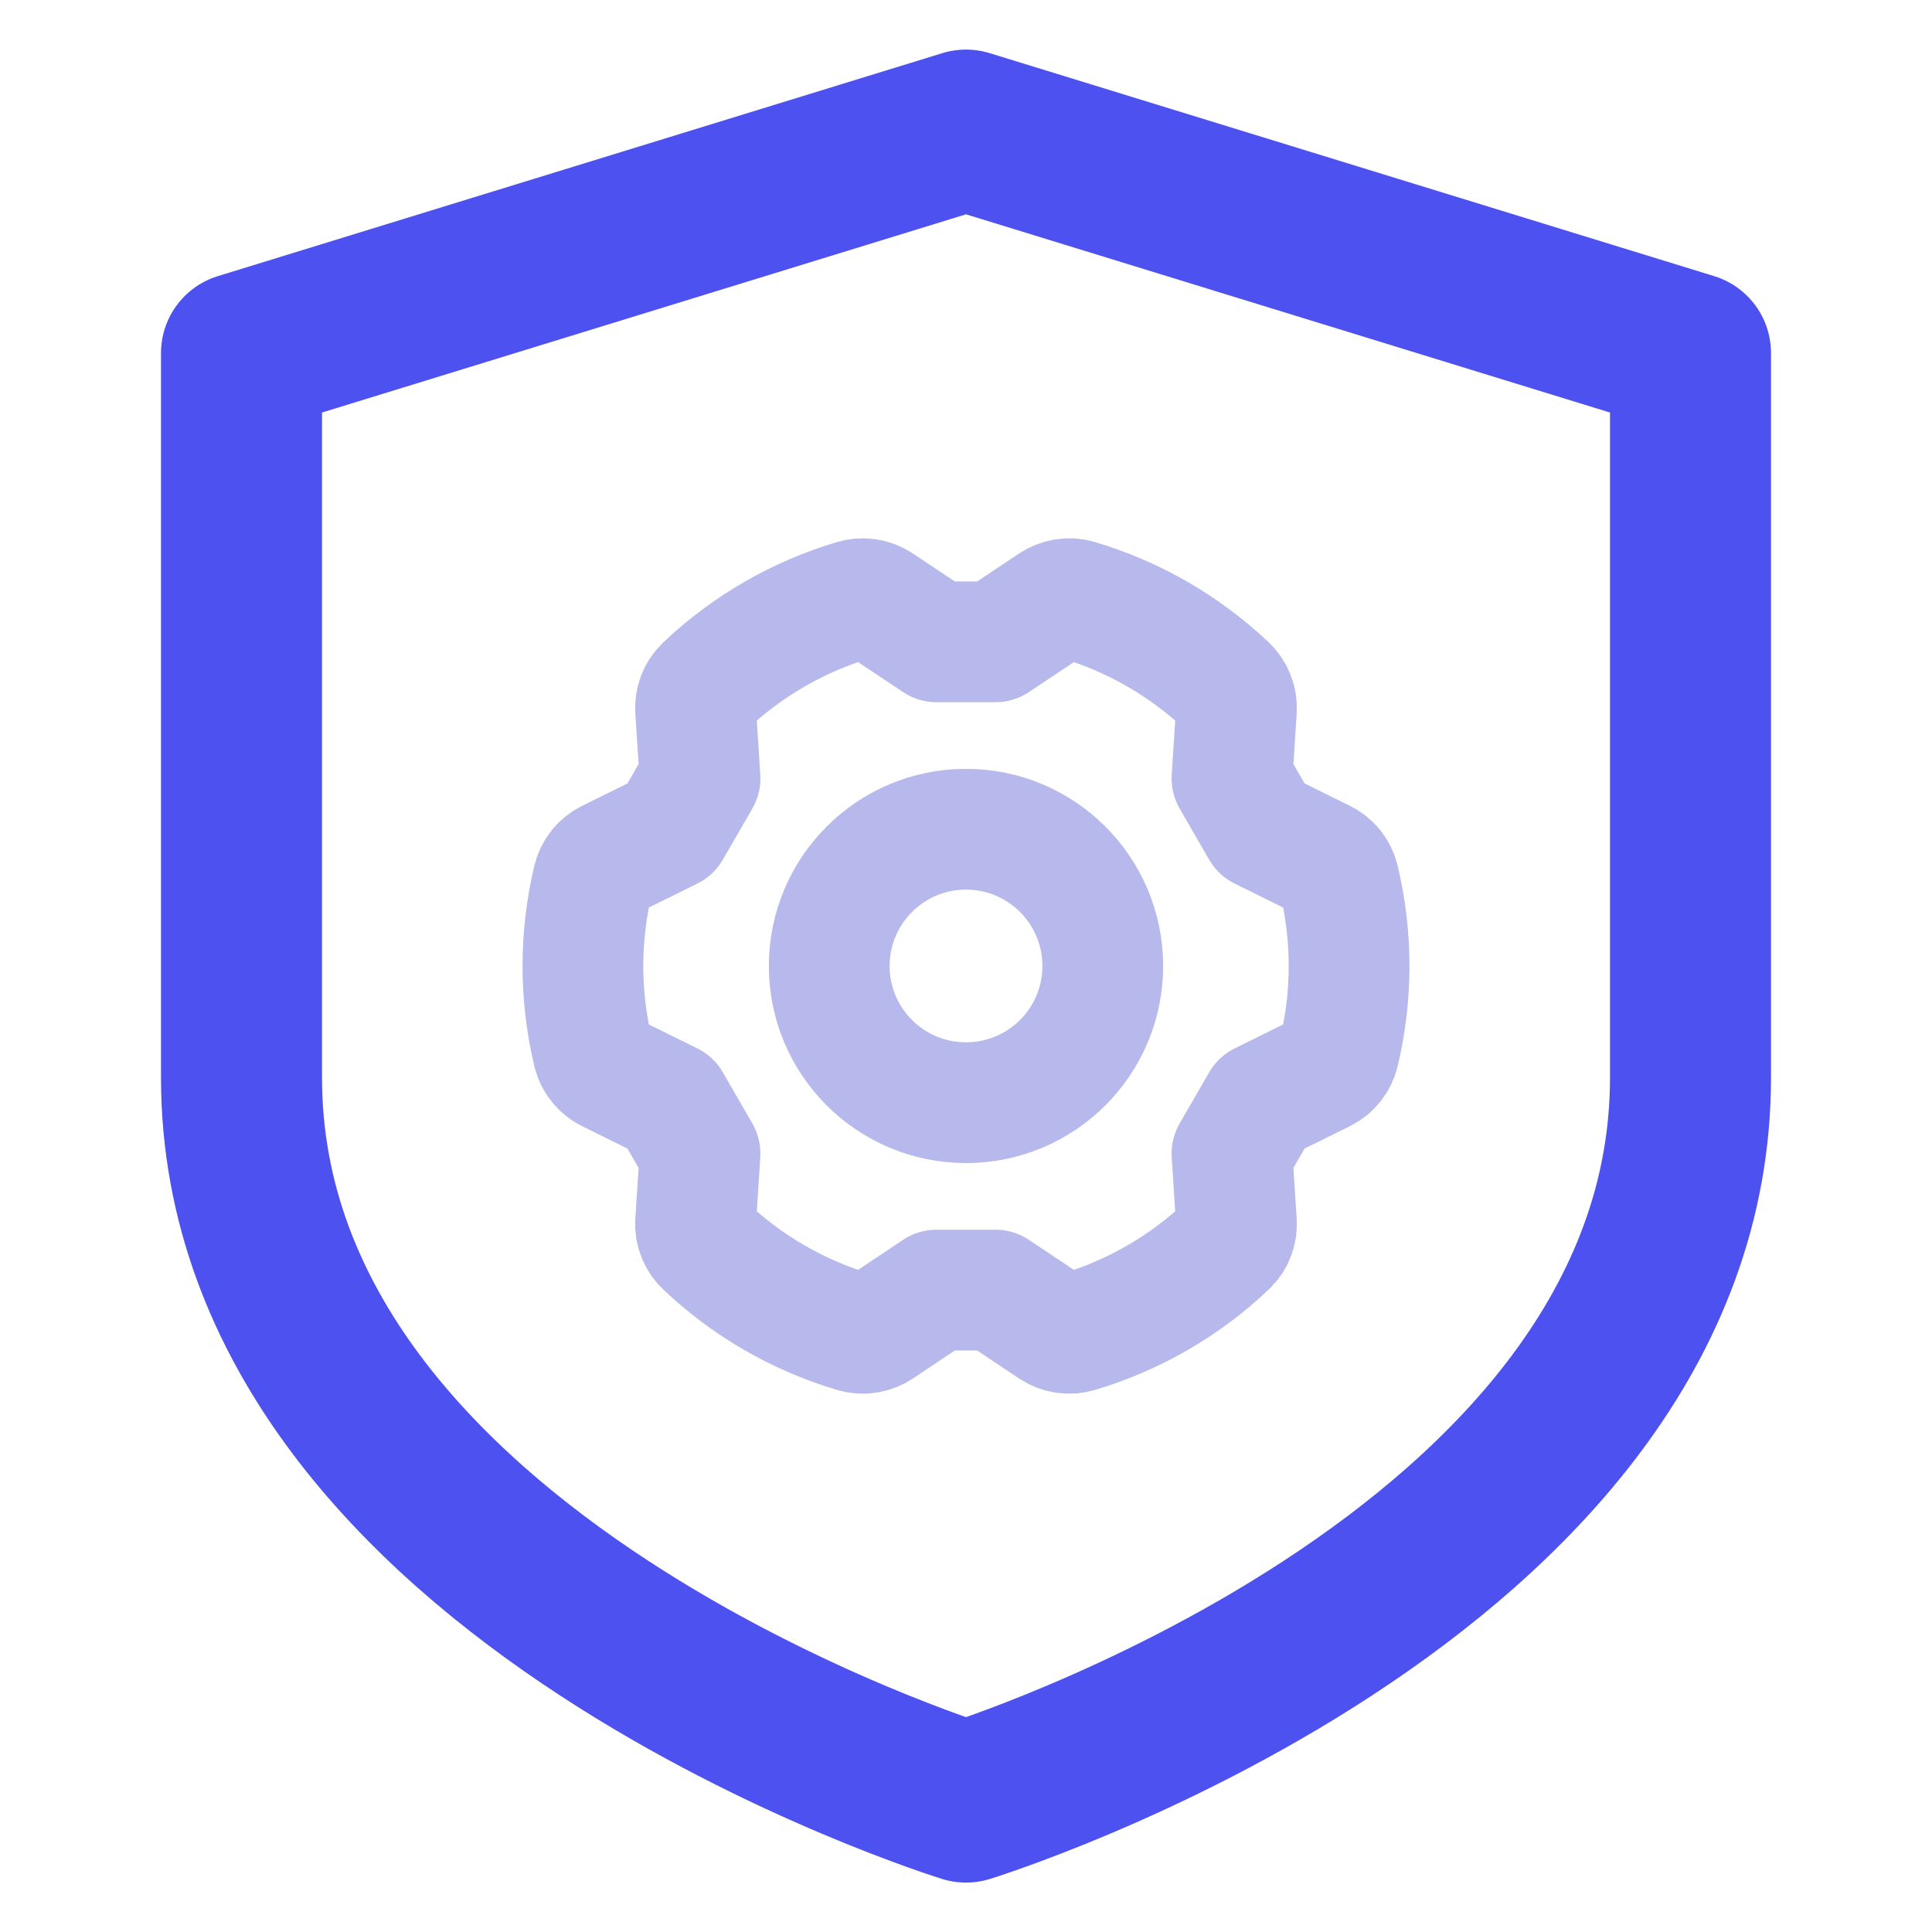
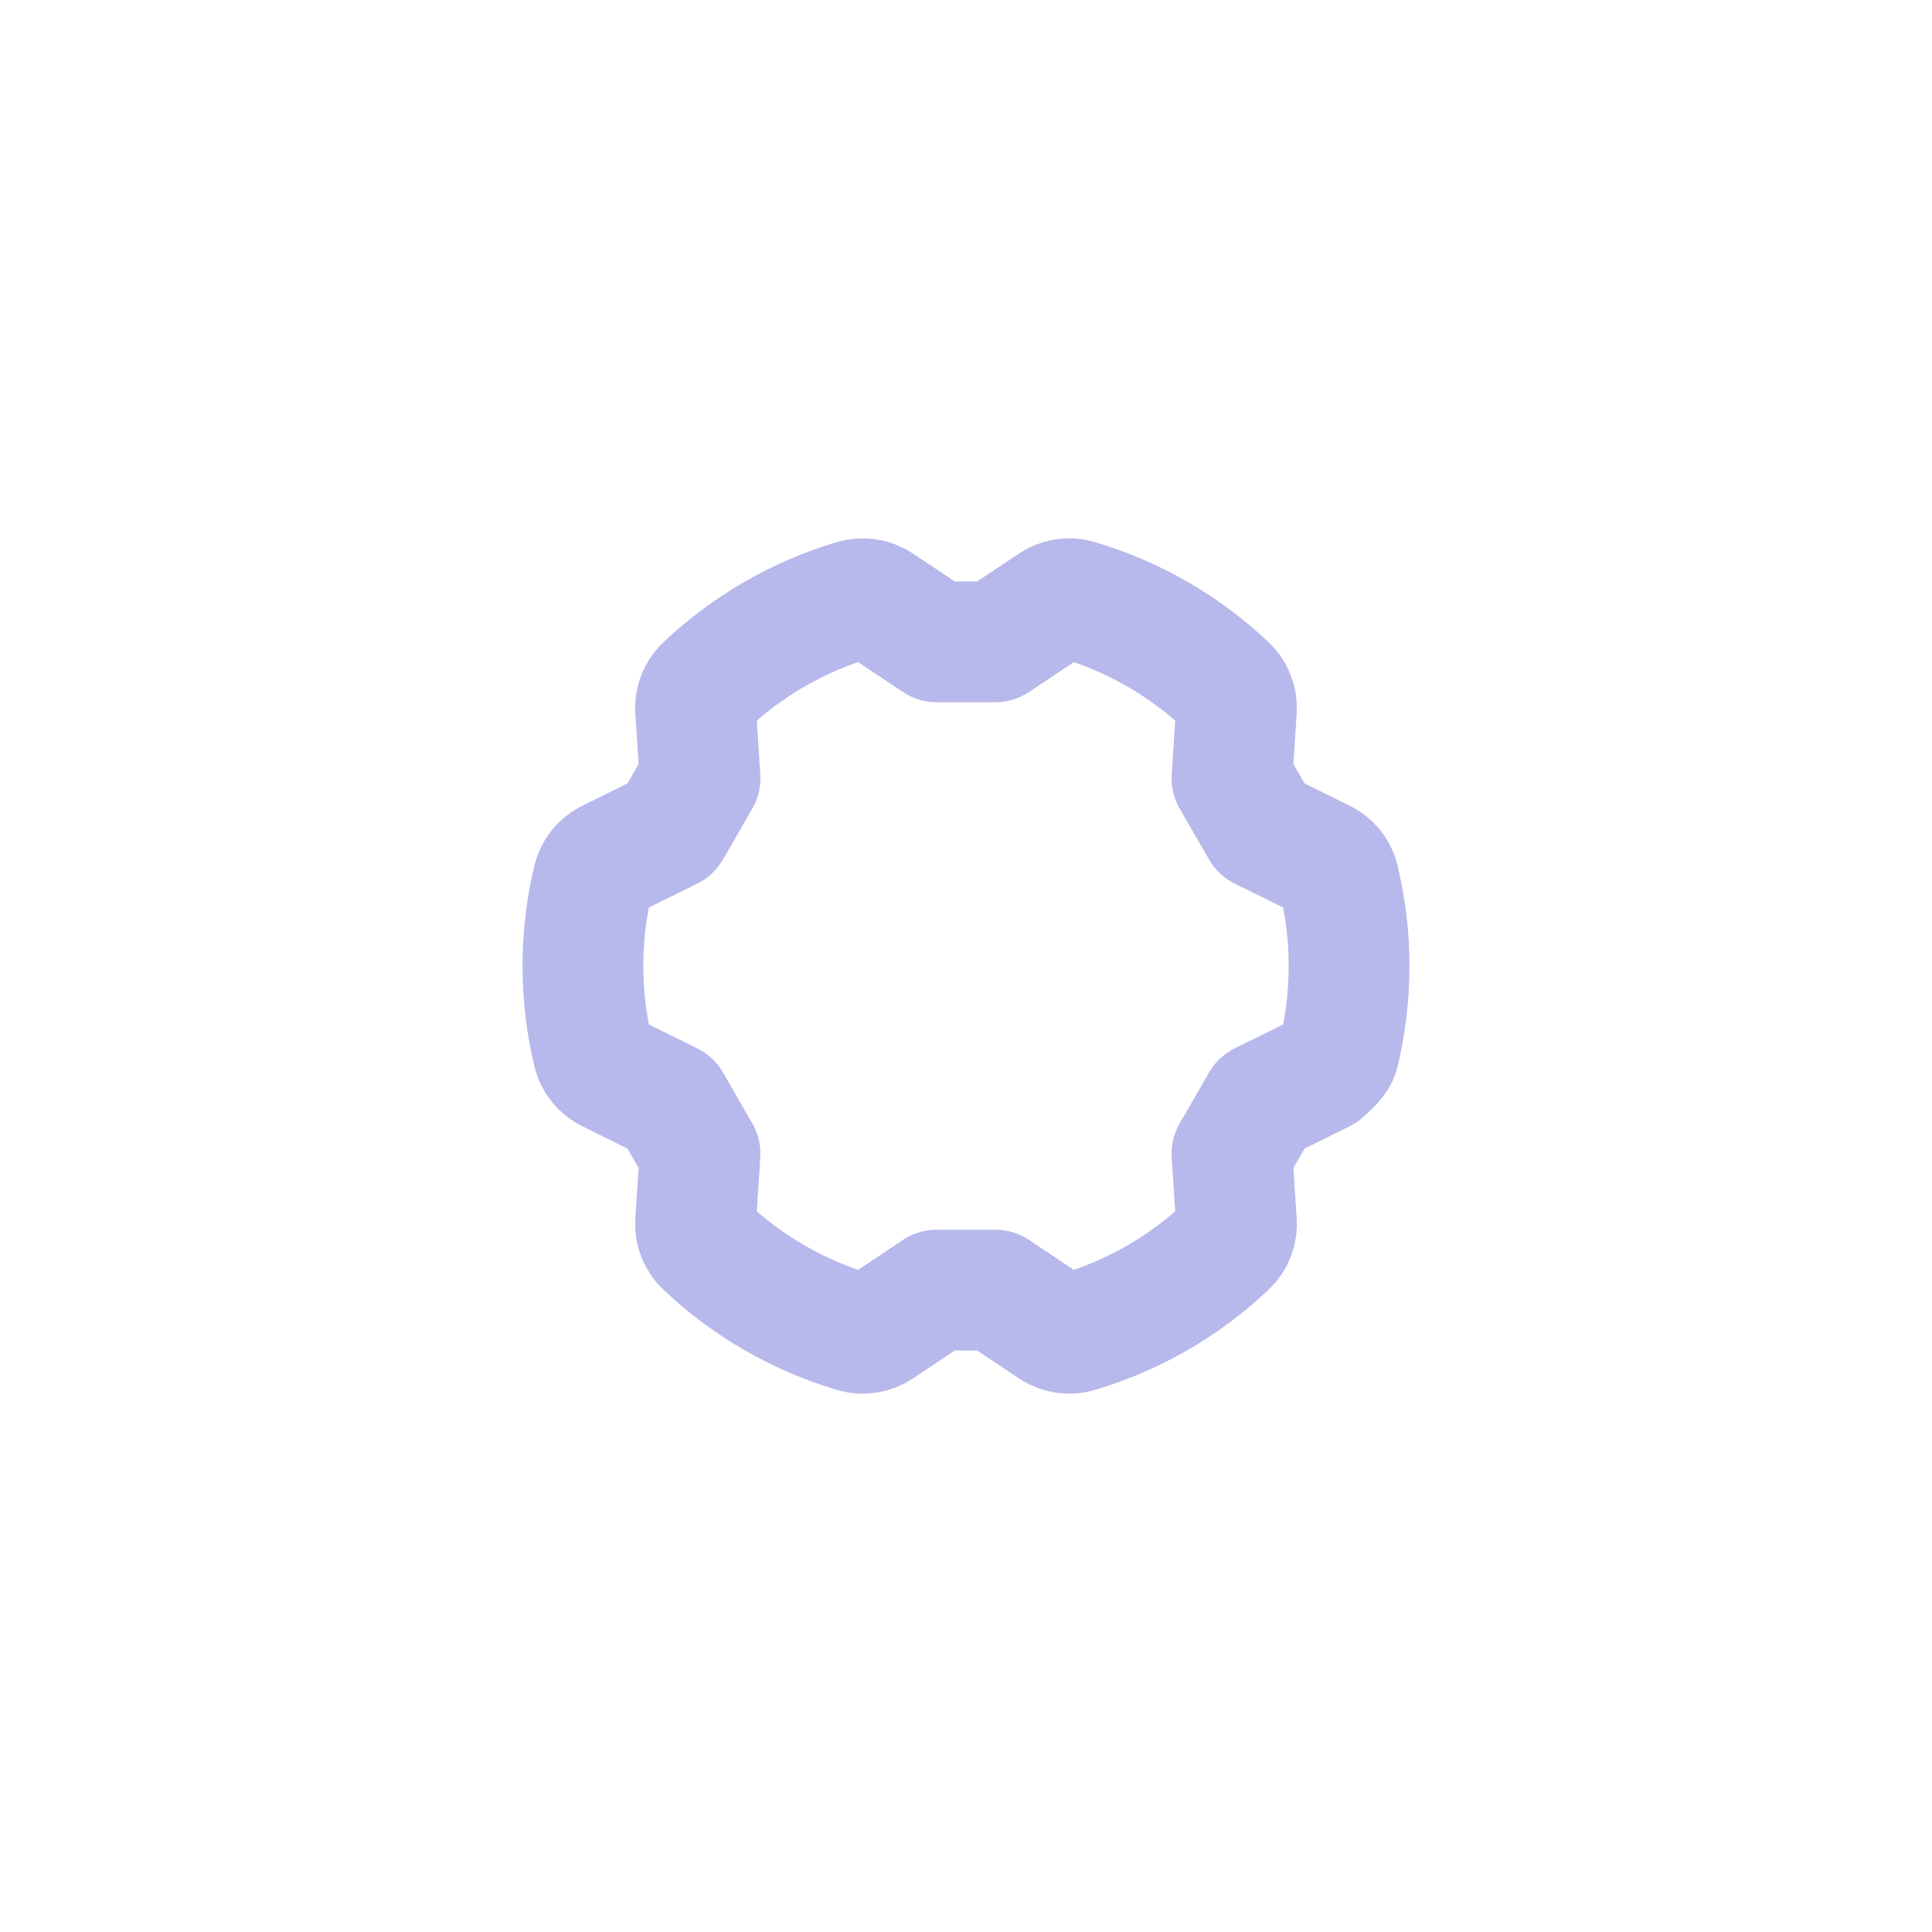
<svg xmlns="http://www.w3.org/2000/svg" width="24" height="24" viewBox="0 0 24 24" fill="none">
-   <path d="M21 13.386C21 19.616 12 22.386 12 22.386C12 22.386 3 19.616 3 13.386V4.386L12 1.616L21 4.386V13.386Z" stroke="#4C51F0" stroke-width="2" stroke-linecap="round" stroke-linejoin="round" />
-   <path d="M12 13.698C12.938 13.698 13.699 12.938 13.699 12C13.699 11.062 12.938 10.301 12 10.301C11.062 10.301 10.301 11.062 10.301 12C10.301 12.938 11.062 13.698 12 13.698Z" stroke="#B7B8EB" stroke-width="1.5" stroke-linecap="round" stroke-linejoin="round" />
-   <path d="M8.696 14.33L8.641 15.18C8.637 15.234 8.645 15.289 8.665 15.34C8.685 15.391 8.715 15.437 8.755 15.474C9.281 15.974 9.918 16.341 10.614 16.548C10.666 16.563 10.721 16.567 10.775 16.558C10.829 16.549 10.881 16.529 10.926 16.499L11.634 16.026H12.366L13.074 16.499C13.12 16.529 13.171 16.549 13.225 16.558C13.279 16.567 13.334 16.563 13.386 16.548C14.082 16.341 14.719 15.974 15.245 15.474C15.285 15.437 15.316 15.391 15.335 15.34C15.355 15.289 15.363 15.234 15.359 15.18L15.304 14.33L15.67 13.696L16.433 13.319C16.482 13.295 16.526 13.261 16.56 13.218C16.594 13.176 16.619 13.126 16.632 13.073C16.801 12.368 16.801 11.632 16.632 10.927C16.619 10.873 16.594 10.824 16.56 10.781C16.526 10.739 16.482 10.705 16.433 10.681L15.67 10.304L15.304 9.67L15.359 8.82C15.363 8.766 15.355 8.711 15.335 8.66C15.316 8.609 15.285 8.563 15.246 8.525C14.719 8.026 14.082 7.658 13.386 7.452C13.334 7.437 13.279 7.433 13.225 7.442C13.171 7.45 13.12 7.471 13.074 7.501L12.366 7.973H11.634L10.926 7.501C10.881 7.471 10.829 7.45 10.775 7.442C10.721 7.433 10.666 7.437 10.614 7.452C9.918 7.658 9.281 8.026 8.755 8.525C8.715 8.563 8.685 8.609 8.665 8.66C8.645 8.711 8.637 8.766 8.641 8.82L8.696 9.67L8.33 10.304L7.567 10.681C7.518 10.705 7.475 10.739 7.44 10.781C7.406 10.824 7.381 10.873 7.368 10.926C7.199 11.632 7.199 12.368 7.368 13.073C7.381 13.126 7.406 13.176 7.44 13.218C7.475 13.261 7.518 13.295 7.567 13.319L8.33 13.696L8.696 14.33Z" stroke="#B7B8EB" stroke-width="1.5" stroke-linecap="round" stroke-linejoin="round" />
+   <path d="M8.696 14.33L8.641 15.18C8.637 15.234 8.645 15.289 8.665 15.34C8.685 15.391 8.715 15.437 8.755 15.474C9.281 15.974 9.918 16.341 10.614 16.548C10.666 16.563 10.721 16.567 10.775 16.558C10.829 16.549 10.881 16.529 10.926 16.499L11.634 16.026H12.366L13.074 16.499C13.12 16.529 13.171 16.549 13.225 16.558C13.279 16.567 13.334 16.563 13.386 16.548C14.082 16.341 14.719 15.974 15.245 15.474C15.285 15.437 15.316 15.391 15.335 15.34C15.355 15.289 15.363 15.234 15.359 15.18L15.304 14.33L15.67 13.696L16.433 13.319C16.594 13.176 16.619 13.126 16.632 13.073C16.801 12.368 16.801 11.632 16.632 10.927C16.619 10.873 16.594 10.824 16.56 10.781C16.526 10.739 16.482 10.705 16.433 10.681L15.67 10.304L15.304 9.67L15.359 8.82C15.363 8.766 15.355 8.711 15.335 8.66C15.316 8.609 15.285 8.563 15.246 8.525C14.719 8.026 14.082 7.658 13.386 7.452C13.334 7.437 13.279 7.433 13.225 7.442C13.171 7.45 13.12 7.471 13.074 7.501L12.366 7.973H11.634L10.926 7.501C10.881 7.471 10.829 7.45 10.775 7.442C10.721 7.433 10.666 7.437 10.614 7.452C9.918 7.658 9.281 8.026 8.755 8.525C8.715 8.563 8.685 8.609 8.665 8.66C8.645 8.711 8.637 8.766 8.641 8.82L8.696 9.67L8.33 10.304L7.567 10.681C7.518 10.705 7.475 10.739 7.44 10.781C7.406 10.824 7.381 10.873 7.368 10.926C7.199 11.632 7.199 12.368 7.368 13.073C7.381 13.126 7.406 13.176 7.44 13.218C7.475 13.261 7.518 13.295 7.567 13.319L8.33 13.696L8.696 14.33Z" stroke="#B7B8EB" stroke-width="1.5" stroke-linecap="round" stroke-linejoin="round" />
</svg>